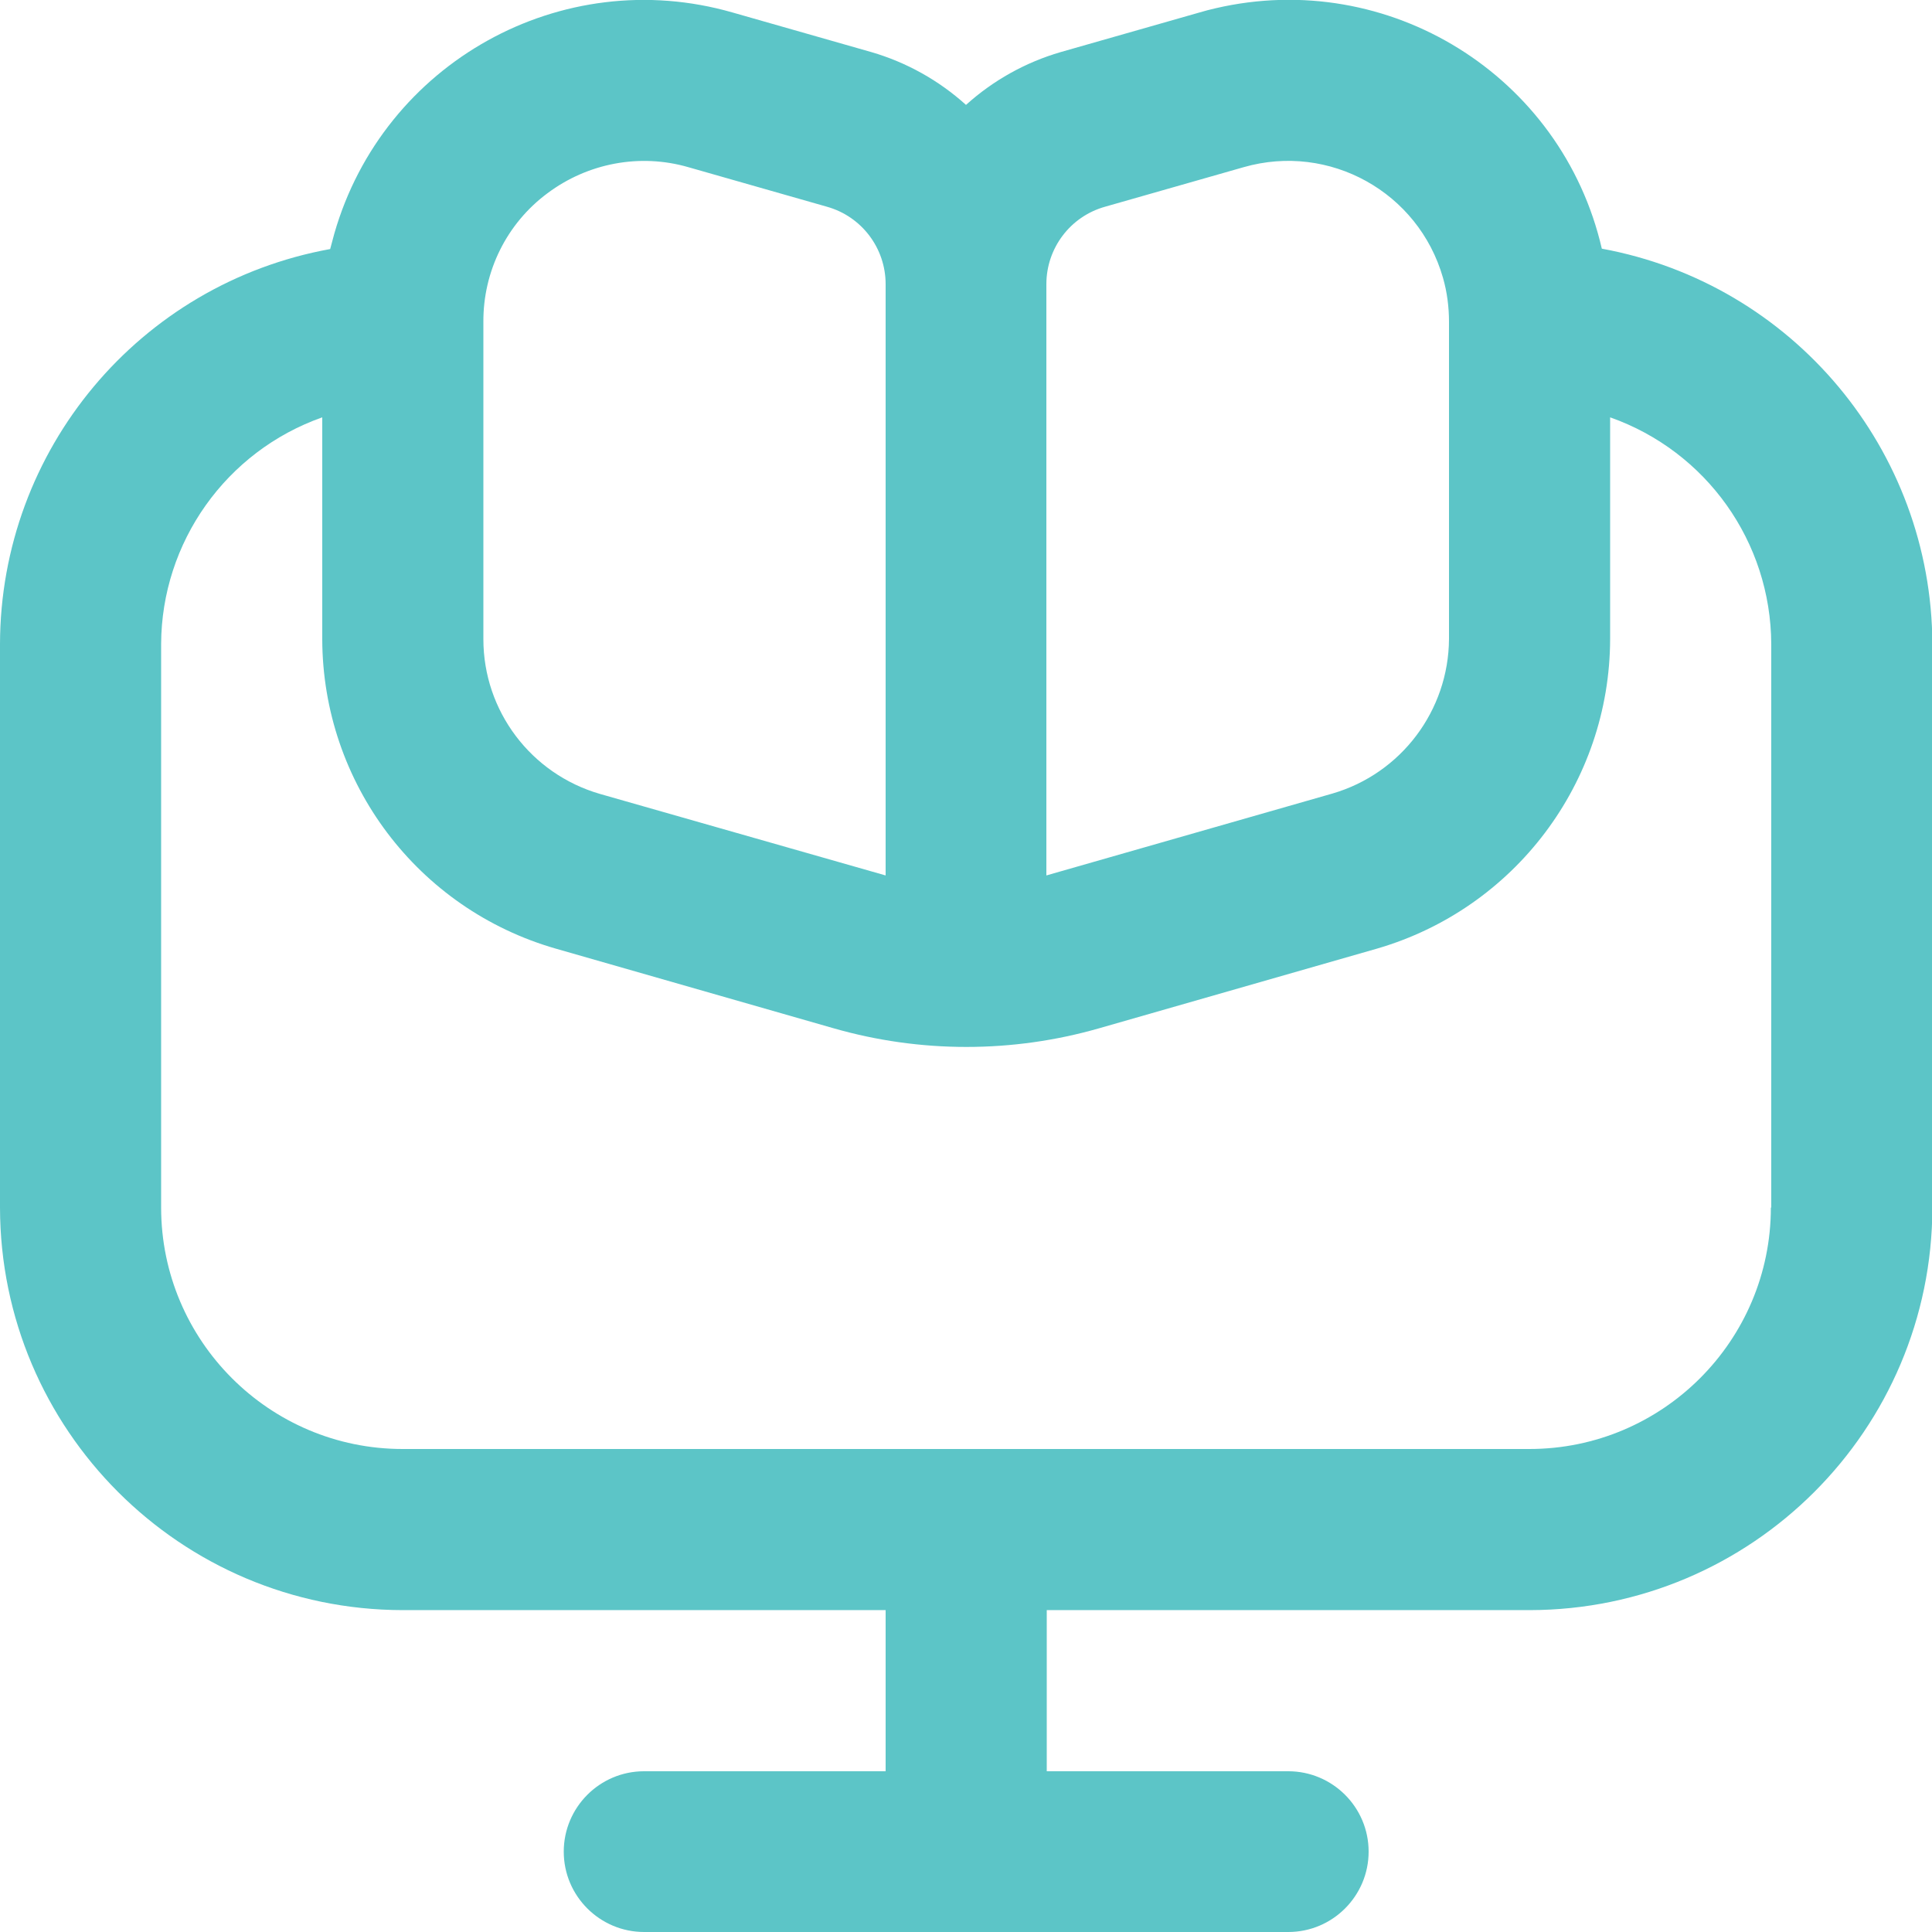
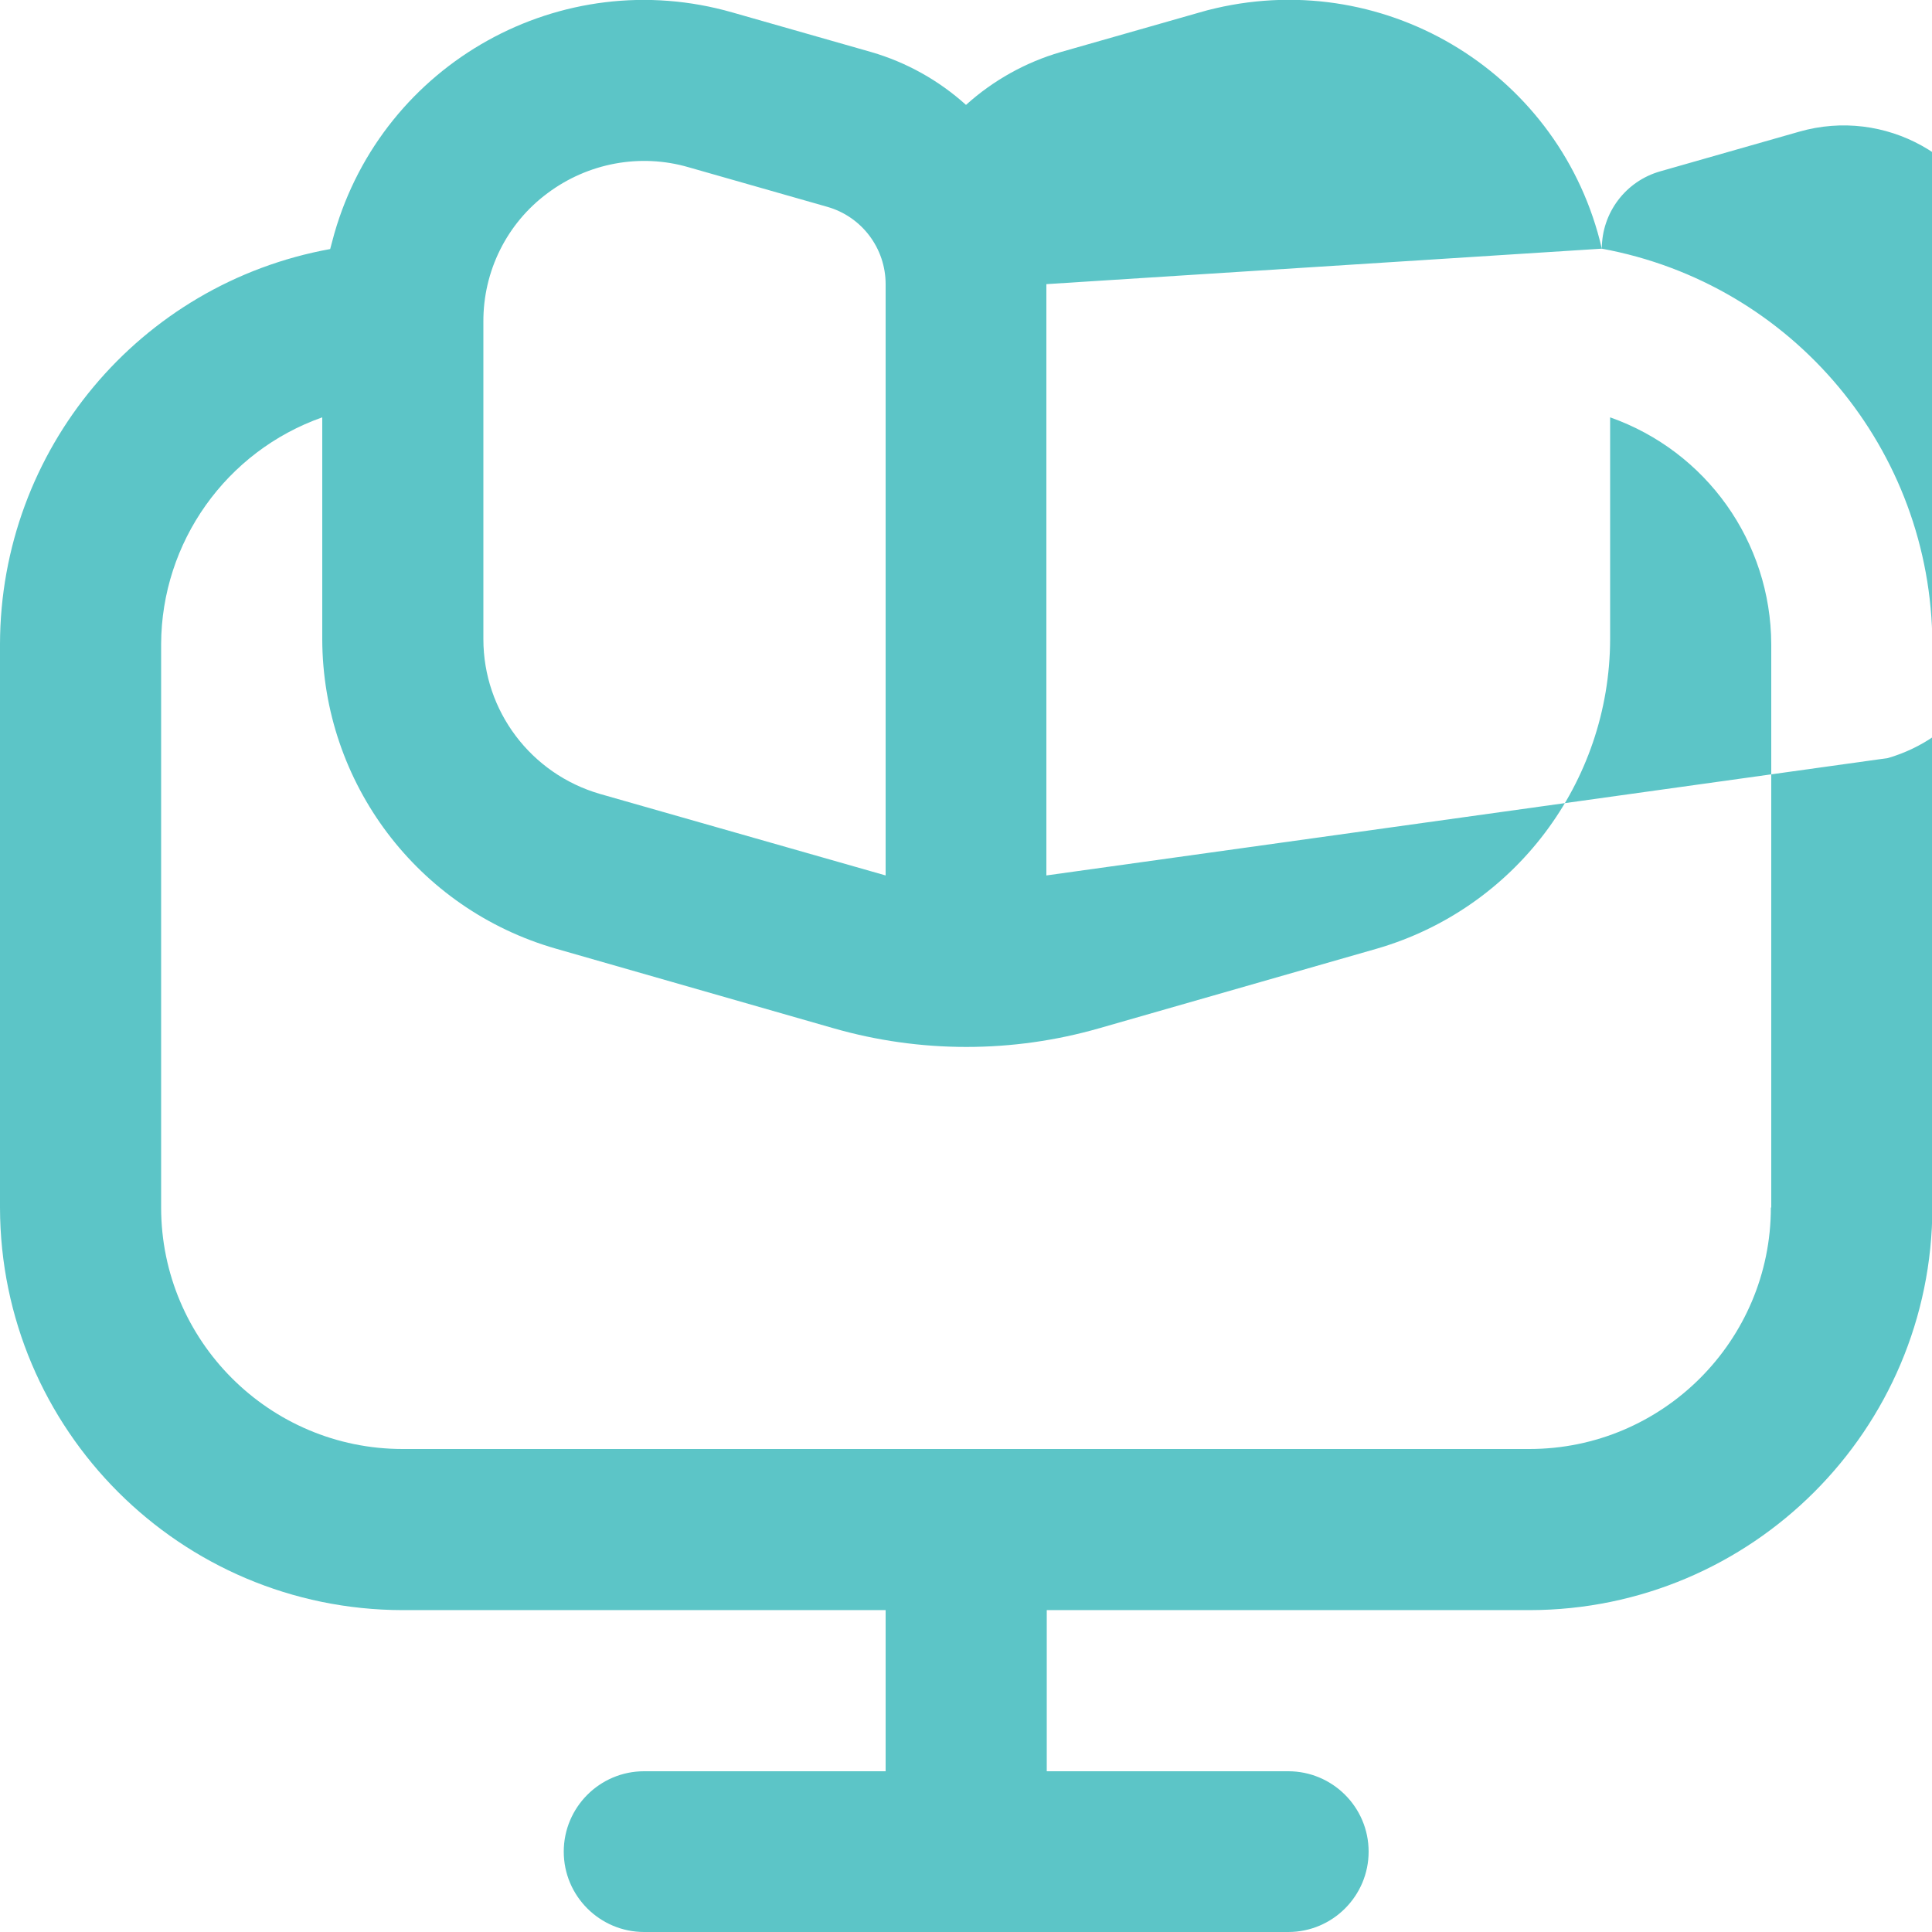
<svg xmlns="http://www.w3.org/2000/svg" version="1.1" id="Layer_1" x="0px" y="0px" viewBox="0 0 512 512" style="enable-background:new 0 0 512 512;" xml:space="preserve">
  <style type="text/css">
	.st0{fill:#5CC5C7;}
</style>
-   <path class="st0" d="M424.5,65.9C413.9,20,368-8.5,322.1,2.2c-1.4,0.3-2.8,0.7-4.2,1.1l-36.8,10.5c-9.3,2.7-17.9,7.5-25.1,14  c-7.2-6.5-15.8-11.3-25.1-14L194.1,3.3c-45.3-13-92.5,13.3-105.5,58.6c-0.4,1.4-0.7,2.7-1.1,4.1C36.9,75.2,0.1,119.2,0,170.7V320  c0.1,58.9,47.8,106.6,106.7,106.7h128v42.7h-64c-11.8,0-21.3,9.6-21.3,21.3c0,11.8,9.6,21.3,21.3,21.3h170.7  c11.8,0,21.3-9.6,21.3-21.3c0-11.8-9.6-21.3-21.3-21.3h-64v-42.7h128c58.9-0.1,106.6-47.8,106.7-106.7V170.7  C511.9,119.2,475.1,75.2,424.5,65.9z M277.3,75.3c0-9.5,6.3-17.9,15.5-20.5l36.8-10.5c22.7-6.5,46.3,6.6,52.8,29.3  c1.1,3.8,1.6,7.8,1.6,11.7v84c-0.1,19-12.7,35.7-30.9,41L277.3,232V75.3z M145.1,51.2c10.7-8,24.5-10.6,37.3-6.9l36.8,10.5  c9.2,2.6,15.5,11,15.5,20.5V232l-75.7-21.6c-18.3-5.3-30.9-22-30.9-41v-84C128,71.9,134.3,59.2,145.1,51.2z M469.3,320  c0,35.3-28.7,64-64,64H106.7c-35.3,0-64-28.7-64-64V170.7c0.1-27,17.2-51.1,42.7-60.1v58.8c0.1,38.1,25.3,71.5,61.9,82l73.6,21.1  c23,6.6,47.4,6.6,70.4,0l73.6-21.1c36.5-10.6,61.7-44,61.8-82v-58.8c25.5,9,42.6,33,42.7,60.1V320z" />
+   <path class="st0" d="M424.5,65.9C413.9,20,368-8.5,322.1,2.2c-1.4,0.3-2.8,0.7-4.2,1.1l-36.8,10.5c-9.3,2.7-17.9,7.5-25.1,14  c-7.2-6.5-15.8-11.3-25.1-14L194.1,3.3c-45.3-13-92.5,13.3-105.5,58.6c-0.4,1.4-0.7,2.7-1.1,4.1C36.9,75.2,0.1,119.2,0,170.7V320  c0.1,58.9,47.8,106.6,106.7,106.7h128v42.7h-64c-11.8,0-21.3,9.6-21.3,21.3c0,11.8,9.6,21.3,21.3,21.3h170.7  c11.8,0,21.3-9.6,21.3-21.3c0-11.8-9.6-21.3-21.3-21.3h-64v-42.7h128c58.9-0.1,106.6-47.8,106.7-106.7V170.7  C511.9,119.2,475.1,75.2,424.5,65.9z c0-9.5,6.3-17.9,15.5-20.5l36.8-10.5c22.7-6.5,46.3,6.6,52.8,29.3  c1.1,3.8,1.6,7.8,1.6,11.7v84c-0.1,19-12.7,35.7-30.9,41L277.3,232V75.3z M145.1,51.2c10.7-8,24.5-10.6,37.3-6.9l36.8,10.5  c9.2,2.6,15.5,11,15.5,20.5V232l-75.7-21.6c-18.3-5.3-30.9-22-30.9-41v-84C128,71.9,134.3,59.2,145.1,51.2z M469.3,320  c0,35.3-28.7,64-64,64H106.7c-35.3,0-64-28.7-64-64V170.7c0.1-27,17.2-51.1,42.7-60.1v58.8c0.1,38.1,25.3,71.5,61.9,82l73.6,21.1  c23,6.6,47.4,6.6,70.4,0l73.6-21.1c36.5-10.6,61.7-44,61.8-82v-58.8c25.5,9,42.6,33,42.7,60.1V320z" />
</svg>